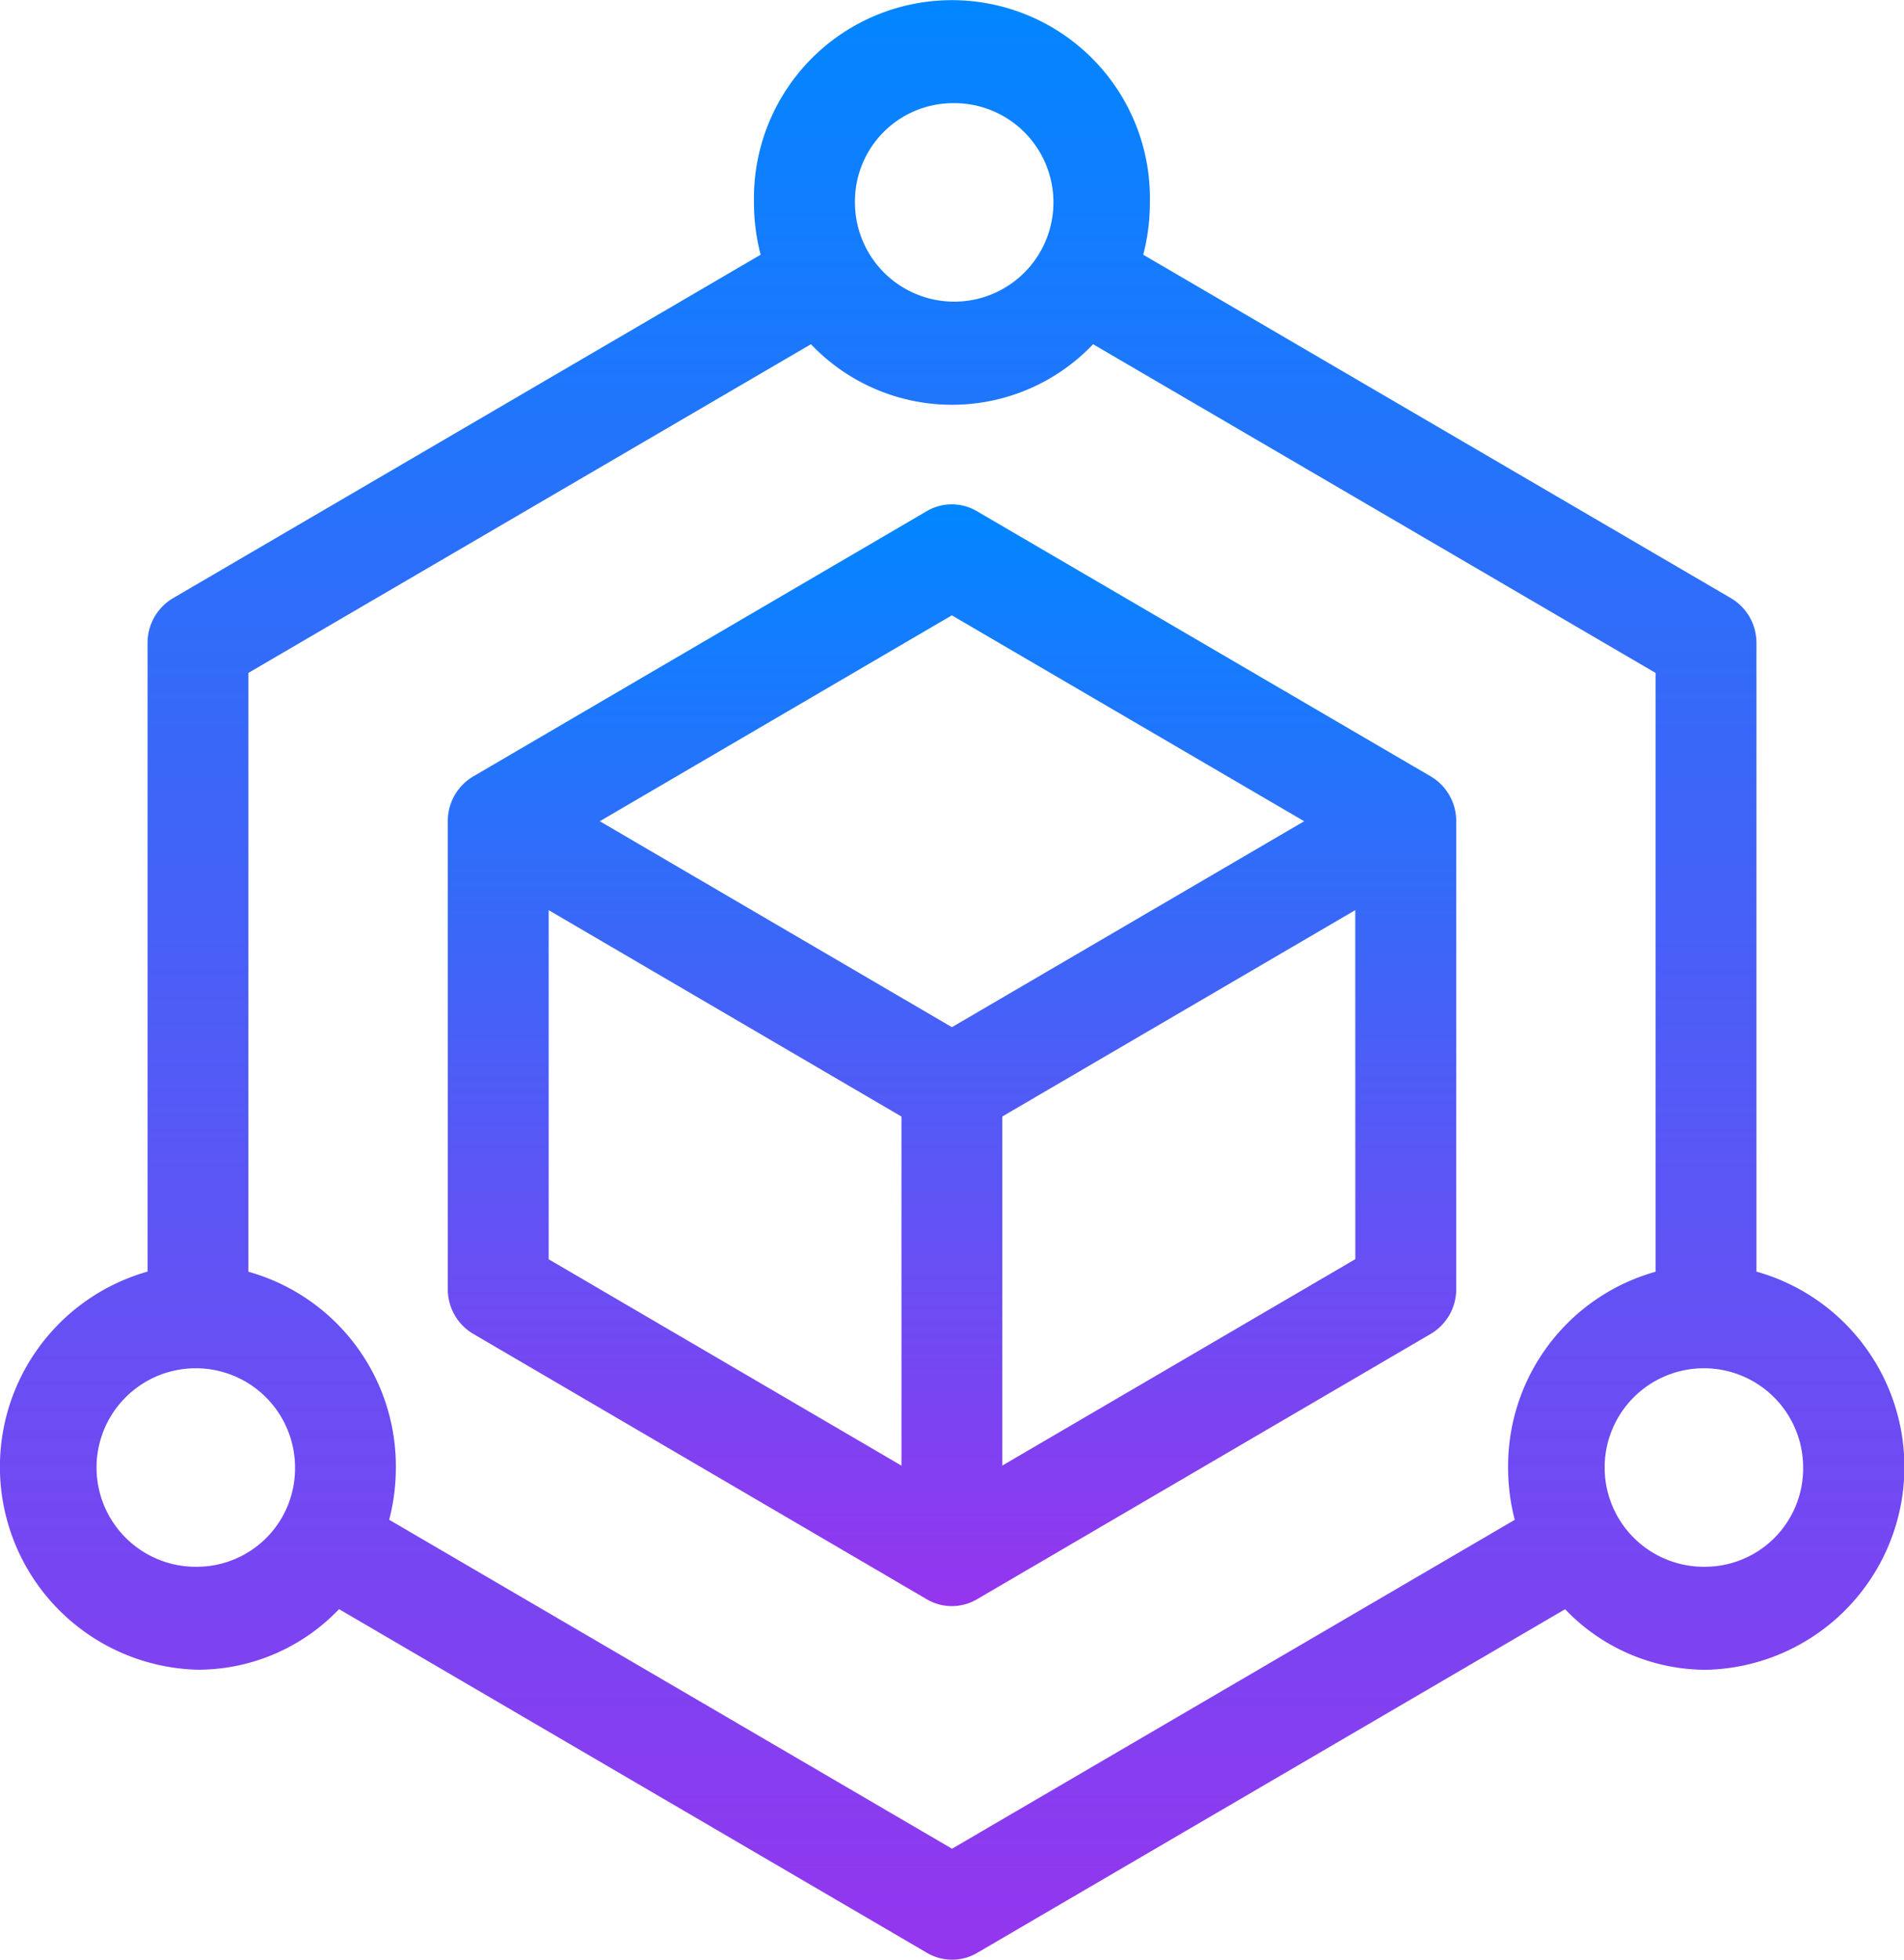
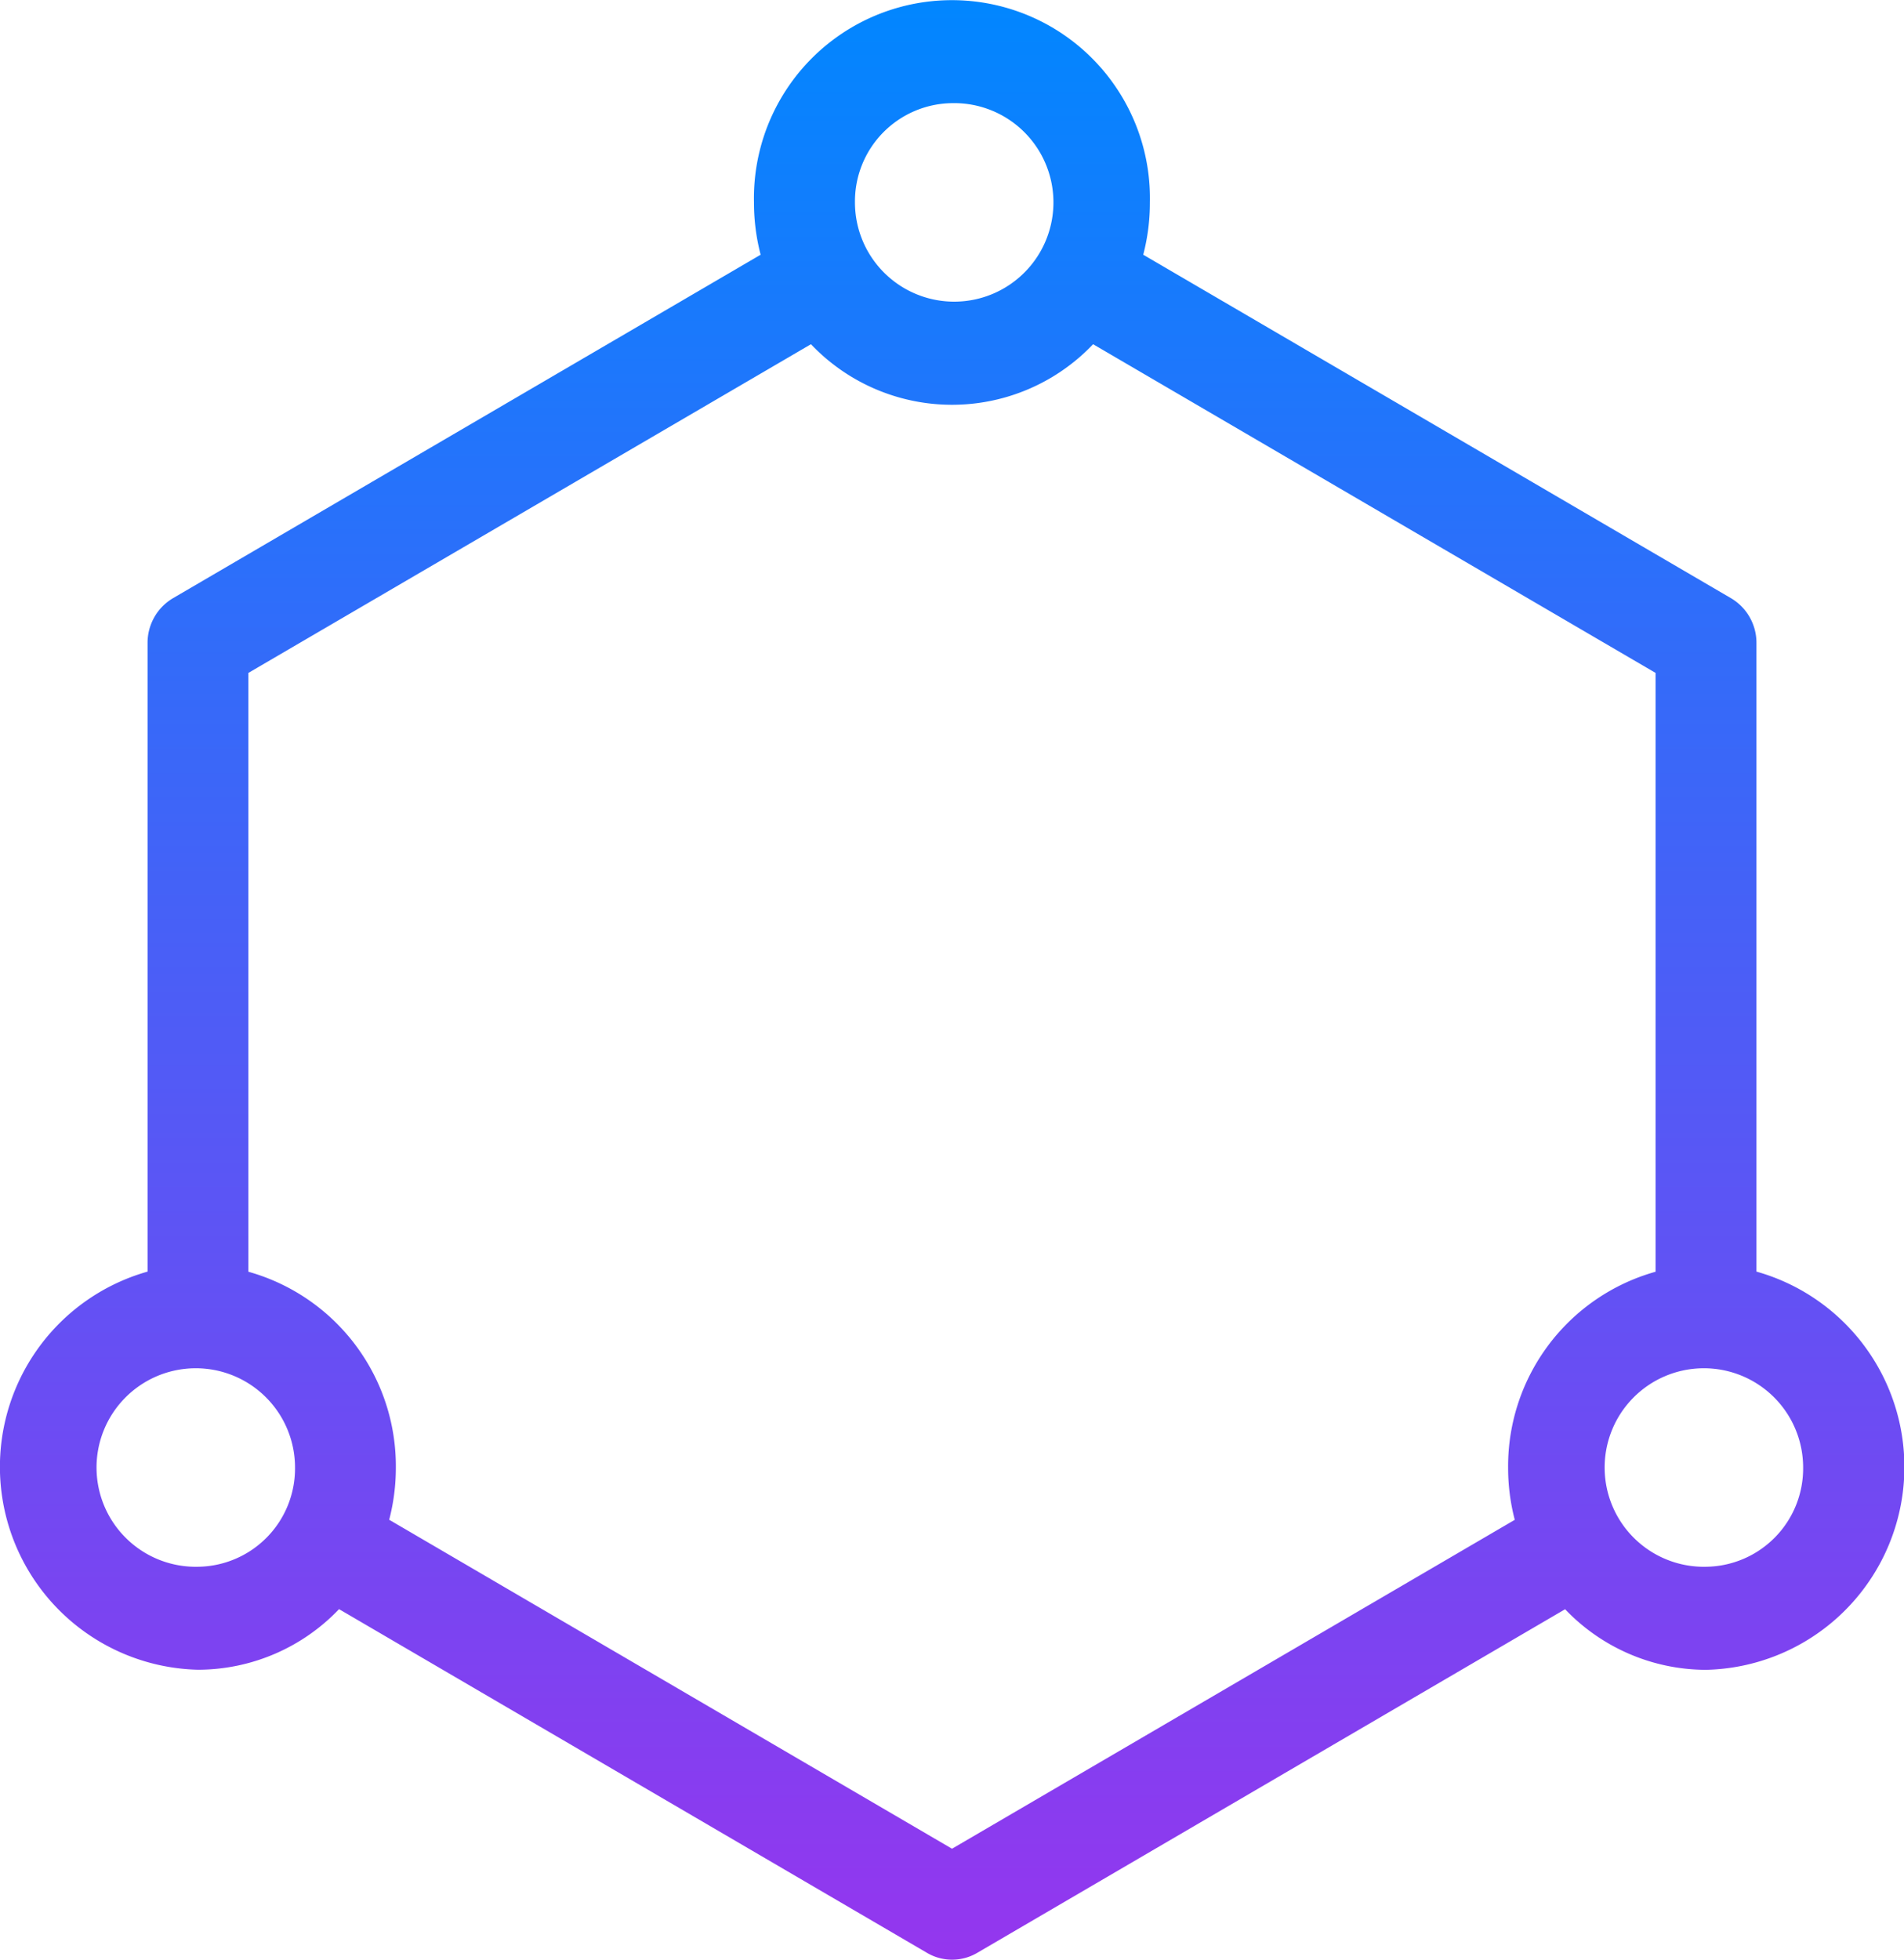
<svg xmlns="http://www.w3.org/2000/svg" id="noun-blockchain-5156778" width="85.814" height="88.307" viewBox="0 0 85.814 88.307">
  <defs>
    <linearGradient id="linear-gradient" x1="0.5" x2="0.5" y2="1" gradientUnits="objectBoundingBox">
      <stop offset="0" stop-color="#0087ff" />
      <stop offset="1" stop-color="#9635ee" />
    </linearGradient>
  </defs>
  <g id="Group_81" data-name="Group 81" transform="translate(0)">
-     <path id="Path_126" data-name="Path 126" d="M69.315,39.21,48.854,27.256a2.229,2.229,0,0,0-2.257,0L26.155,39.211a2.334,2.334,0,0,0-1.145,2.017V62.31a2.333,2.333,0,0,0,1.144,2.017L46.6,76.289a2.23,2.23,0,0,0,2.258,0L69.316,64.327A2.333,2.333,0,0,0,70.46,62.31V41.228A2.333,2.333,0,0,0,69.315,39.21ZM45.457,70.267l-15.9-9.3V45.236l15.9,9.3V70.267Zm2.274-19.758-15.87-9.28,15.866-9.278,15.881,9.278ZM65.913,60.962,50,70.264V54.535l15.91-9.3Z" transform="translate(-4.828 -4.223)" fill="url(#linear-gradient)" />
    <path id="Path_127" data-name="Path 127" d="M81.98,59.8V31.474a2.333,2.333,0,0,0-1.145-2.017L54.342,13.978a9.29,9.29,0,0,0,.3-2.358,8.924,8.924,0,1,0-17.844,0,9.29,9.29,0,0,0,.3,2.358L10.612,29.456a2.333,2.333,0,0,0-1.145,2.017V59.8a9.144,9.144,0,0,0,2.271,17.94,8.8,8.8,0,0,0,6.359-2.73L44.6,90.5a2.231,2.231,0,0,0,2.256,0l26.5-15.486a8.8,8.8,0,0,0,6.359,2.73A9.144,9.144,0,0,0,81.98,59.8ZM45.724,7.148a4.473,4.473,0,1,1-4.375,4.472A4.429,4.429,0,0,1,45.724,7.148ZM11.738,73.1a4.473,4.473,0,1,1,4.375-4.472A4.429,4.429,0,0,1,11.738,73.1Zm59.049-4.472a9.289,9.289,0,0,0,.3,2.357L45.724,85.806,20.357,70.982a9.289,9.289,0,0,0,.3-2.357,9.1,9.1,0,0,0-6.646-8.819V32.822L39.366,18.011a8.771,8.771,0,0,0,12.716,0L77.433,32.822V59.806A9.1,9.1,0,0,0,70.787,68.625ZM79.709,73.1a4.473,4.473,0,1,1,4.375-4.472A4.429,4.429,0,0,1,79.709,73.1Z" transform="translate(-2.816 -2.5)" fill="url(#linear-gradient)" />
  </g>
</svg>